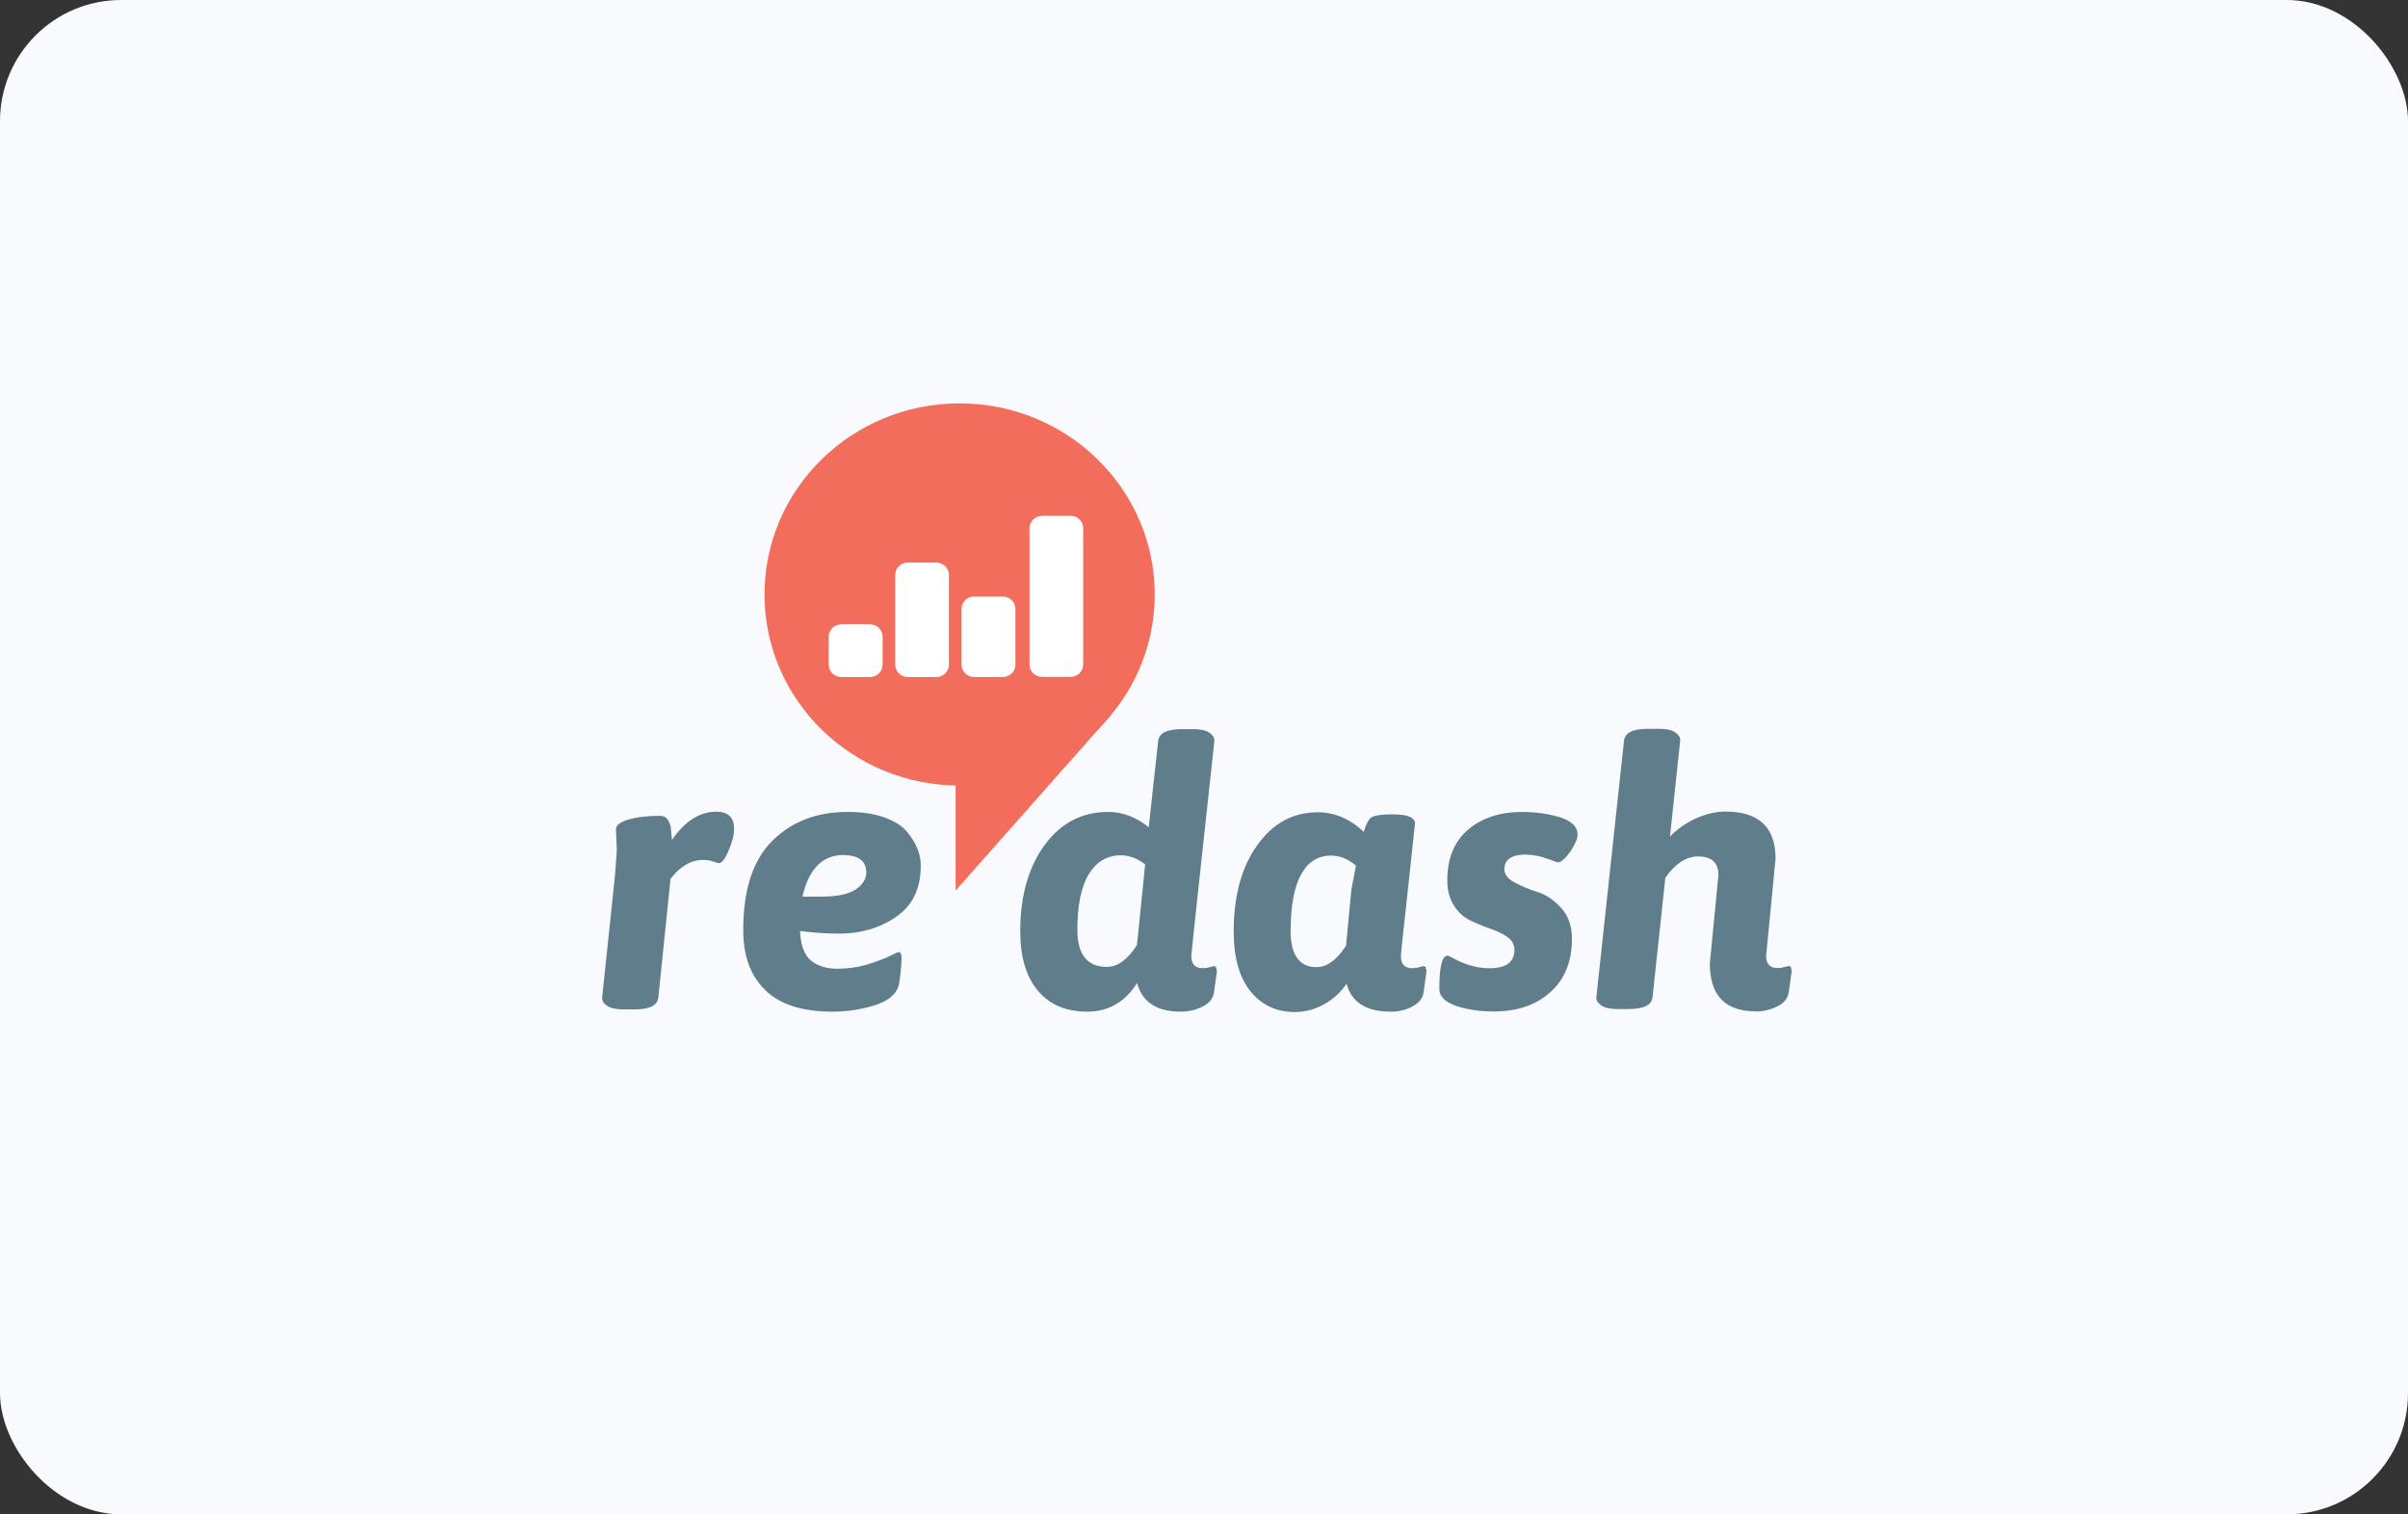
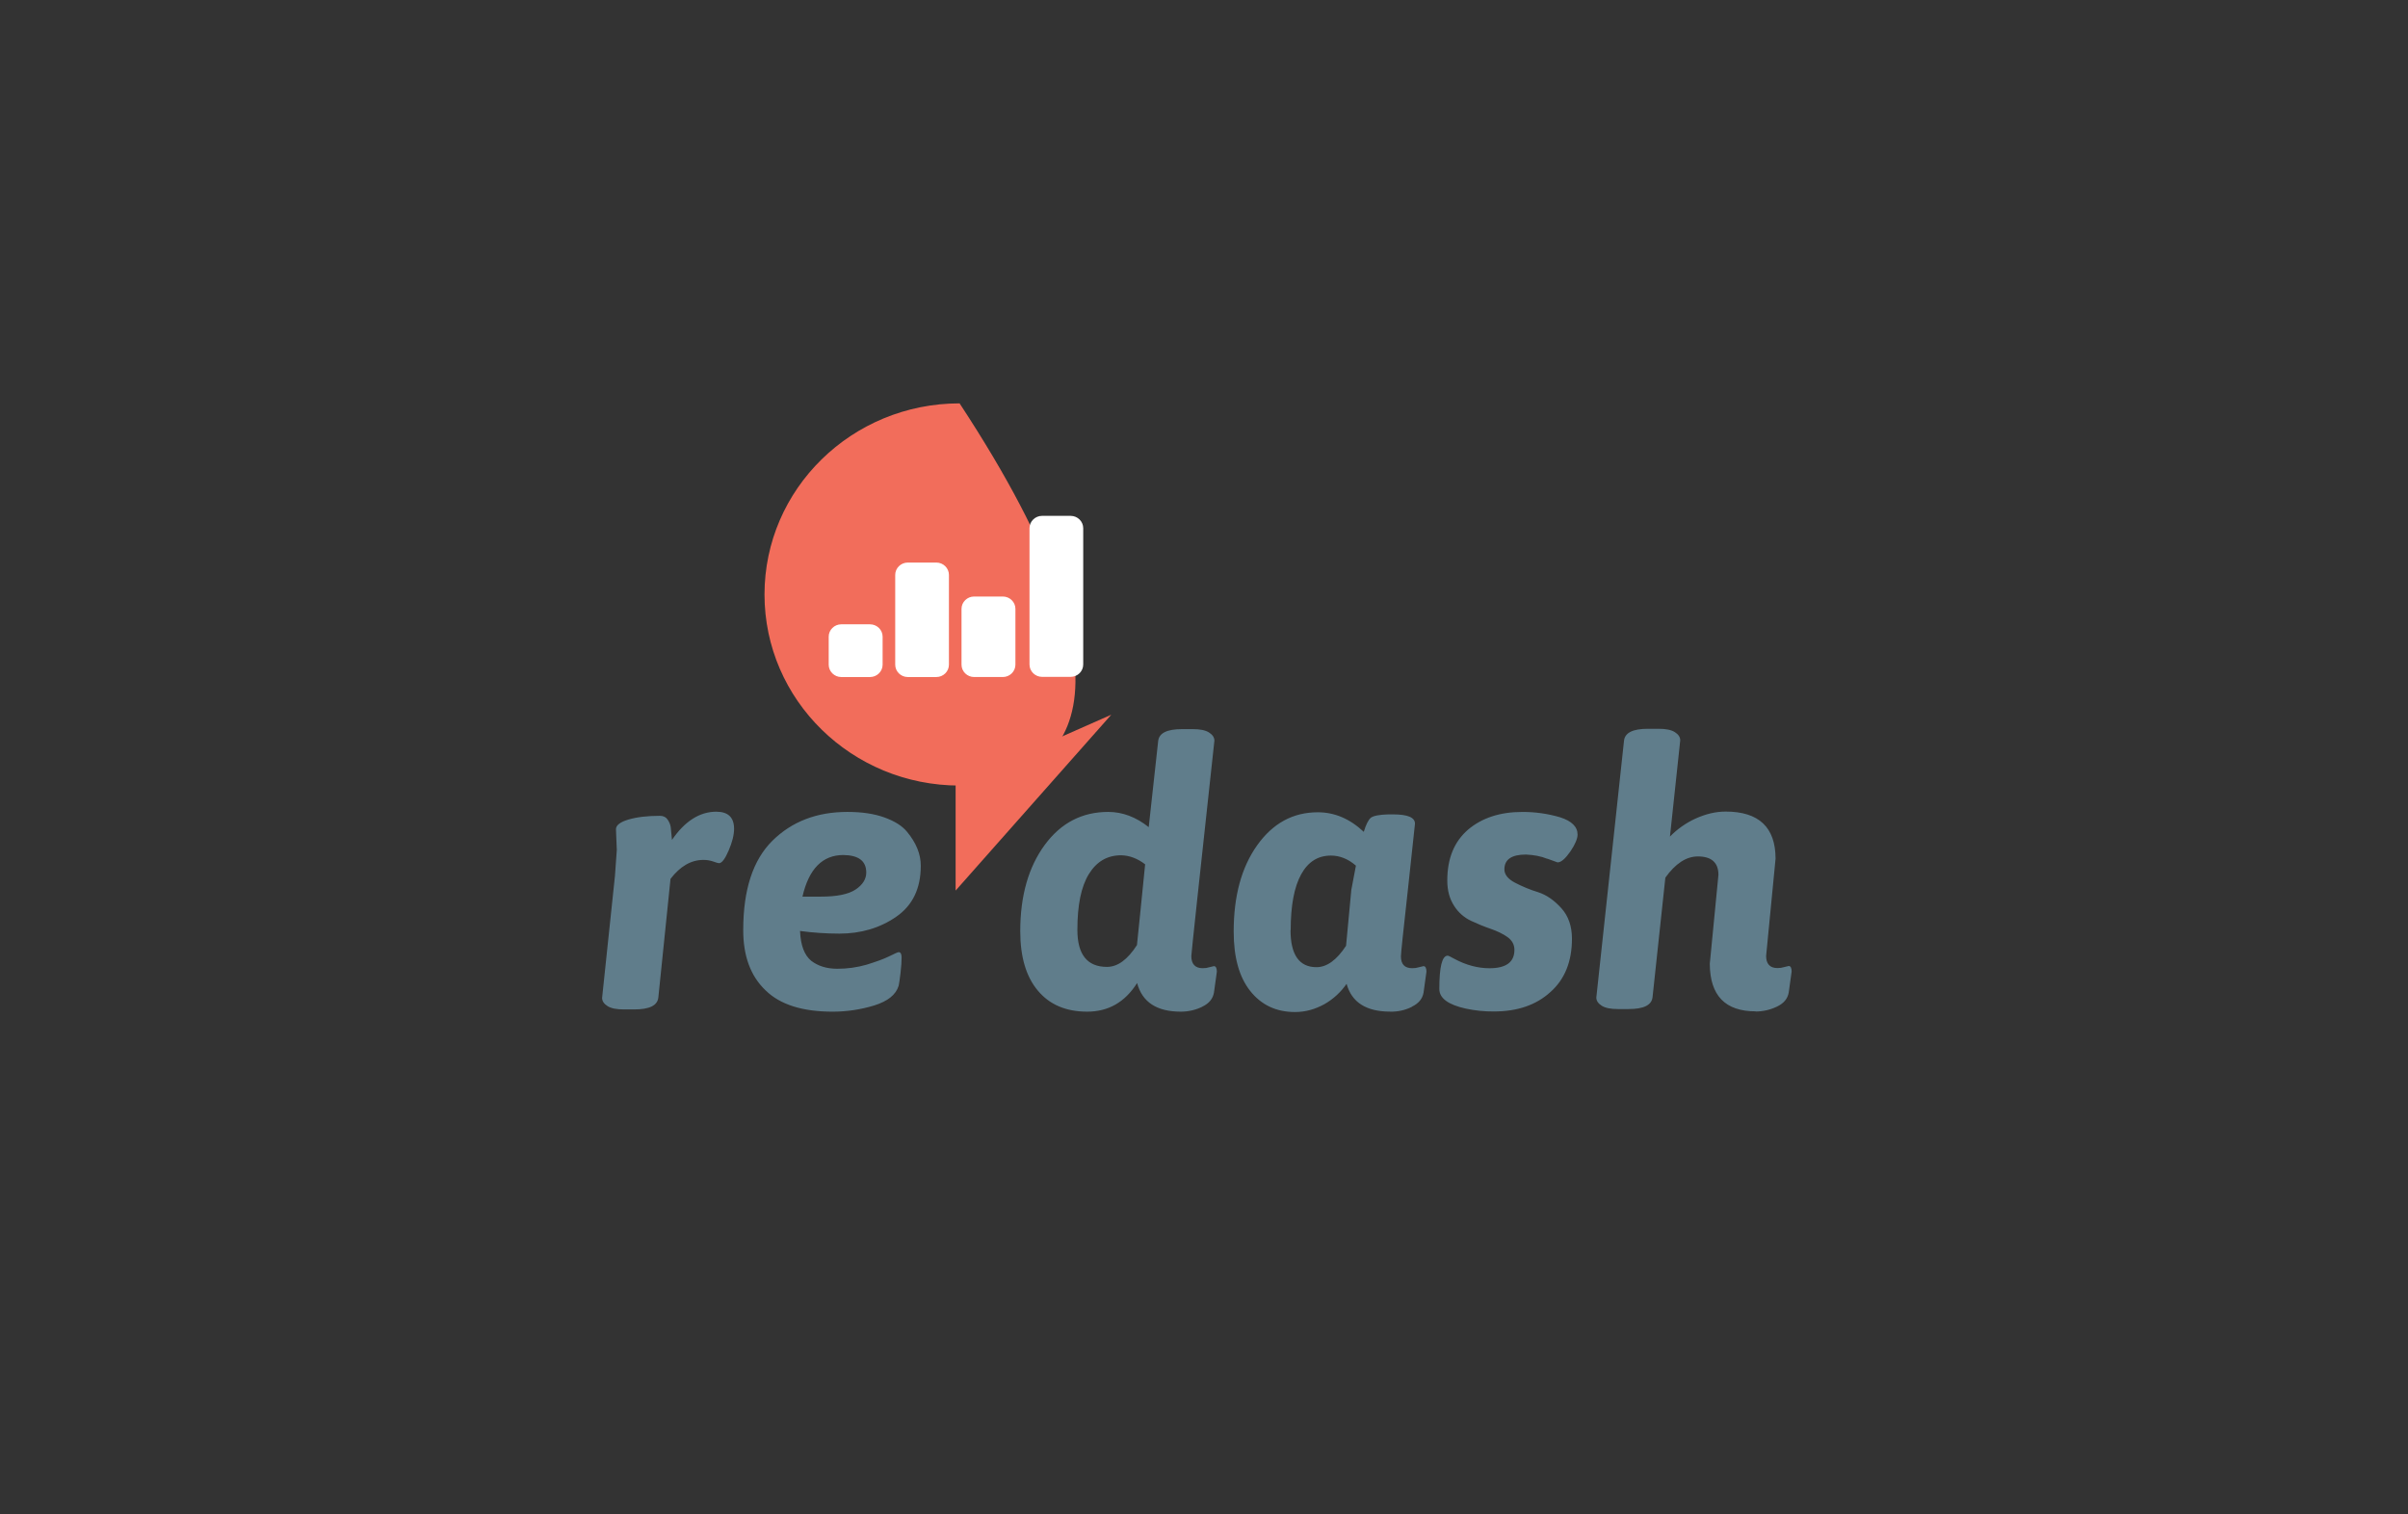
<svg xmlns="http://www.w3.org/2000/svg" width="159" height="100" viewBox="0 0 159 100" fill="none">
  <rect x="0" y="0" width="159" height="100" fill="#333333" stroke="none" />
-   <rect width="159" height="100" rx="8" fill="#F9FAFD" />
  <path fill-rule="evenodd" clip-rule="evenodd" d="M63.1 58.81V51.739L73.378 47.197L63.1 58.81Z" fill="#F26D5B" />
  <path d="M40.602 57.873L39.757 65.896C39.757 66.114 39.881 66.29 40.117 66.44C40.353 66.59 40.713 66.658 41.183 66.658H41.889C42.887 66.658 43.413 66.4 43.47 65.869L44.274 58.037C44.911 57.207 45.631 56.785 46.448 56.785C46.67 56.784 46.89 56.821 47.099 56.893C47.294 56.962 47.418 57.002 47.474 57.002C47.664 57.002 47.875 56.721 48.111 56.172C48.348 55.622 48.471 55.138 48.471 54.731C48.471 53.983 48.084 53.602 47.294 53.602C46.199 53.602 45.215 54.228 44.371 55.464L44.288 54.621C44.259 54.434 44.191 54.281 44.08 54.118C43.97 53.956 43.795 53.874 43.581 53.874C42.75 53.874 42.058 53.955 41.503 54.118C40.948 54.282 40.672 54.499 40.672 54.758L40.727 56.132L40.603 57.872L40.602 57.873ZM52.821 61.477C53.684 61.593 54.553 61.652 55.425 61.653C56.837 61.653 58.098 61.286 59.179 60.538C60.259 59.791 60.799 58.676 60.799 57.166C60.799 56.404 60.494 55.657 59.898 54.936C59.58 54.542 59.081 54.229 58.404 53.983C57.726 53.737 56.909 53.616 55.952 53.616C53.93 53.616 52.281 54.255 51.001 55.52C49.713 56.798 49.075 58.756 49.075 61.421C49.075 63.122 49.551 64.44 50.543 65.393C51.514 66.347 52.995 66.807 54.989 66.807C55.915 66.806 56.834 66.668 57.718 66.399C58.619 66.118 59.159 65.691 59.339 65.093C59.367 64.985 59.408 64.699 59.462 64.25C59.517 63.802 59.532 63.462 59.532 63.217C59.532 62.986 59.462 62.877 59.338 62.877C59.282 62.877 59.075 62.972 58.7 63.157C58.325 63.342 57.841 63.51 57.232 63.701C56.597 63.885 55.939 63.977 55.278 63.973C54.571 63.973 54.002 63.786 53.56 63.443C53.117 63.076 52.867 62.436 52.827 61.485L52.821 61.477ZM57.198 57.628C57.198 58.048 56.963 58.43 56.492 58.743C56.02 59.056 55.259 59.21 54.193 59.21H52.987C53.403 57.388 54.303 56.462 55.688 56.462C56.699 56.477 57.198 56.857 57.198 57.618V57.628ZM79.382 66.48C79.839 66.263 80.089 65.95 80.158 65.542L80.349 64.168C80.349 63.923 80.279 63.801 80.154 63.801C80.14 63.801 80.044 63.829 79.869 63.869C79.721 63.916 79.567 63.939 79.412 63.937C78.913 63.937 78.663 63.657 78.663 63.135C78.663 62.972 79.175 58.226 80.187 48.911C80.187 48.693 80.063 48.517 79.827 48.367C79.591 48.218 79.231 48.149 78.76 48.149H78.054C77.056 48.149 76.531 48.407 76.474 48.938L75.85 54.622C75.019 53.956 74.117 53.616 73.176 53.616C71.459 53.616 70.059 54.335 68.987 55.791C67.915 57.248 67.367 59.15 67.367 61.49C67.367 63.191 67.754 64.495 68.53 65.419C69.306 66.344 70.387 66.806 71.786 66.806C73.186 66.806 74.281 66.18 75.083 64.916C75.417 66.168 76.372 66.806 77.964 66.806C78.46 66.808 78.949 66.696 79.393 66.479L79.382 66.48ZM75.614 57.069L75.295 60.247L75.073 62.409C74.449 63.375 73.797 63.85 73.093 63.85C71.79 63.85 71.139 63.034 71.139 61.402C71.139 59.769 71.388 58.546 71.9 57.717C72.413 56.888 73.119 56.479 74.033 56.479C74.573 56.493 75.1 56.683 75.614 57.077V57.069ZM93.222 66.48C93.679 66.263 93.928 65.95 93.998 65.542L94.188 64.168C94.188 63.923 94.119 63.801 93.994 63.801C93.98 63.801 93.883 63.829 93.708 63.869C93.561 63.916 93.406 63.939 93.251 63.937C92.752 63.937 92.503 63.679 92.503 63.148C92.503 62.985 92.655 61.49 92.974 58.648L93.431 54.391C93.431 53.983 92.955 53.779 91.976 53.779H91.672C91.076 53.793 90.688 53.875 90.522 53.997C90.355 54.133 90.203 54.433 90.05 54.932C89.122 54.062 88.111 53.64 87.016 53.64C85.381 53.64 84.051 54.36 83.013 55.816C81.974 57.272 81.46 59.175 81.46 61.514C81.46 63.215 81.82 64.519 82.555 65.444C83.29 66.368 84.273 66.831 85.507 66.831C86.213 66.831 86.84 66.644 87.446 66.314C88.033 65.98 88.535 65.52 88.915 64.968C89.248 66.183 90.203 66.804 91.796 66.804C92.308 66.818 92.779 66.708 93.224 66.49L93.222 66.48ZM85.224 61.421C85.224 59.79 85.459 58.565 85.917 57.736C86.375 56.907 87.025 56.499 87.884 56.499C88.456 56.499 89.02 56.717 89.531 57.165L89.227 58.77L88.88 62.455C88.257 63.408 87.604 63.869 86.927 63.869C85.791 63.869 85.213 63.053 85.213 61.42L85.224 61.421ZM102.167 56.704L102.846 56.949C103.081 56.949 103.358 56.704 103.691 56.229C104.01 55.761 104.167 55.372 104.167 55.114C104.167 54.597 103.78 54.217 103.017 53.972C102.204 53.732 101.358 53.613 100.509 53.618C99.041 53.618 97.849 54.013 96.935 54.787C96.021 55.576 95.564 56.691 95.564 58.146C95.564 58.812 95.716 59.361 96.021 59.828C96.288 60.251 96.672 60.591 97.129 60.807C97.553 61.007 97.988 61.184 98.432 61.337C98.86 61.487 99.235 61.664 99.54 61.881C99.845 62.098 99.997 62.384 99.997 62.724C99.997 63.54 99.443 63.939 98.35 63.939C97.588 63.939 96.812 63.735 96.05 63.327C95.788 63.177 95.634 63.109 95.593 63.109C95.219 63.109 95.039 63.844 95.039 65.312C95.039 65.91 95.611 66.346 96.784 66.604C97.394 66.736 98.017 66.8 98.641 66.794C100.179 66.794 101.426 66.374 102.368 65.516C103.324 64.673 103.796 63.49 103.796 61.992C103.796 61.163 103.561 60.483 103.089 59.966C102.618 59.449 102.118 59.097 101.566 58.919C101.039 58.757 100.529 58.548 100.042 58.294C99.57 58.049 99.335 57.75 99.335 57.41C99.335 56.758 99.806 56.431 100.763 56.431C101.29 56.459 101.747 56.539 102.163 56.711L102.167 56.704ZM115.908 66.797C116.403 66.797 116.892 66.686 117.336 66.471C117.793 66.253 118.042 65.941 118.111 65.533L118.302 64.159C118.302 63.914 118.232 63.791 118.108 63.791C118.093 63.791 117.997 63.819 117.822 63.86C117.675 63.907 117.52 63.93 117.365 63.928C116.866 63.928 116.617 63.648 116.617 63.126L117.24 56.707C117.24 54.64 116.145 53.593 113.943 53.593C113.279 53.593 112.613 53.757 111.944 54.061C111.316 54.351 110.747 54.752 110.267 55.244L110.946 48.889C110.946 48.671 110.822 48.494 110.586 48.345C110.35 48.195 109.99 48.127 109.52 48.127H108.813C107.816 48.127 107.29 48.385 107.233 48.916L105.405 65.873C105.405 66.091 105.529 66.267 105.765 66.417C106.001 66.566 106.361 66.634 106.831 66.634H107.537C108.535 66.634 109.061 66.376 109.118 65.846L109.963 57.958C110.628 57.023 111.349 56.556 112.11 56.556C113.011 56.556 113.468 56.964 113.468 57.771L112.897 63.646C112.911 65.753 113.922 66.786 115.931 66.786L115.908 66.797Z" fill="#607D8B" />
-   <path fill-rule="evenodd" clip-rule="evenodd" d="M63.362 26.637C70.484 26.637 76.246 32.294 76.246 39.256C76.246 46.232 70.483 51.876 63.362 51.876C56.242 51.876 50.48 46.218 50.48 39.256C50.48 32.295 56.243 26.637 63.362 26.637Z" fill="#F26D5B" />
+   <path fill-rule="evenodd" clip-rule="evenodd" d="M63.362 26.637C76.246 46.232 70.483 51.876 63.362 51.876C56.242 51.876 50.48 46.218 50.48 39.256C50.48 32.295 56.243 26.637 63.362 26.637Z" fill="#F26D5B" />
  <path fill-rule="evenodd" clip-rule="evenodd" d="M55.55 41.227H57.447C57.904 41.227 58.279 41.594 58.279 42.043V43.893C58.279 44.342 57.904 44.709 57.447 44.709H55.55C55.093 44.709 54.719 44.342 54.719 43.893V42.043C54.719 41.594 55.093 41.227 55.55 41.227ZM59.942 37.149H61.827C62.284 37.149 62.658 37.516 62.658 37.965V43.893C62.658 44.342 62.284 44.709 61.827 44.709H59.942C59.485 44.709 59.111 44.342 59.111 43.893V37.965C59.111 37.516 59.485 37.149 59.942 37.149ZM64.32 39.392H66.217C66.674 39.392 67.048 39.759 67.048 40.207V43.892C67.048 44.341 66.674 44.708 66.217 44.708H64.32C63.863 44.708 63.489 44.341 63.489 43.892V40.207C63.489 39.759 63.863 39.392 64.32 39.392ZM68.809 34.065H70.694C71.151 34.065 71.525 34.432 71.525 34.88V43.882C71.525 44.331 71.151 44.698 70.694 44.698H68.809C68.352 44.698 67.978 44.331 67.978 43.882V34.88C67.978 34.432 68.352 34.065 68.809 34.065Z" fill="white" />
</svg>